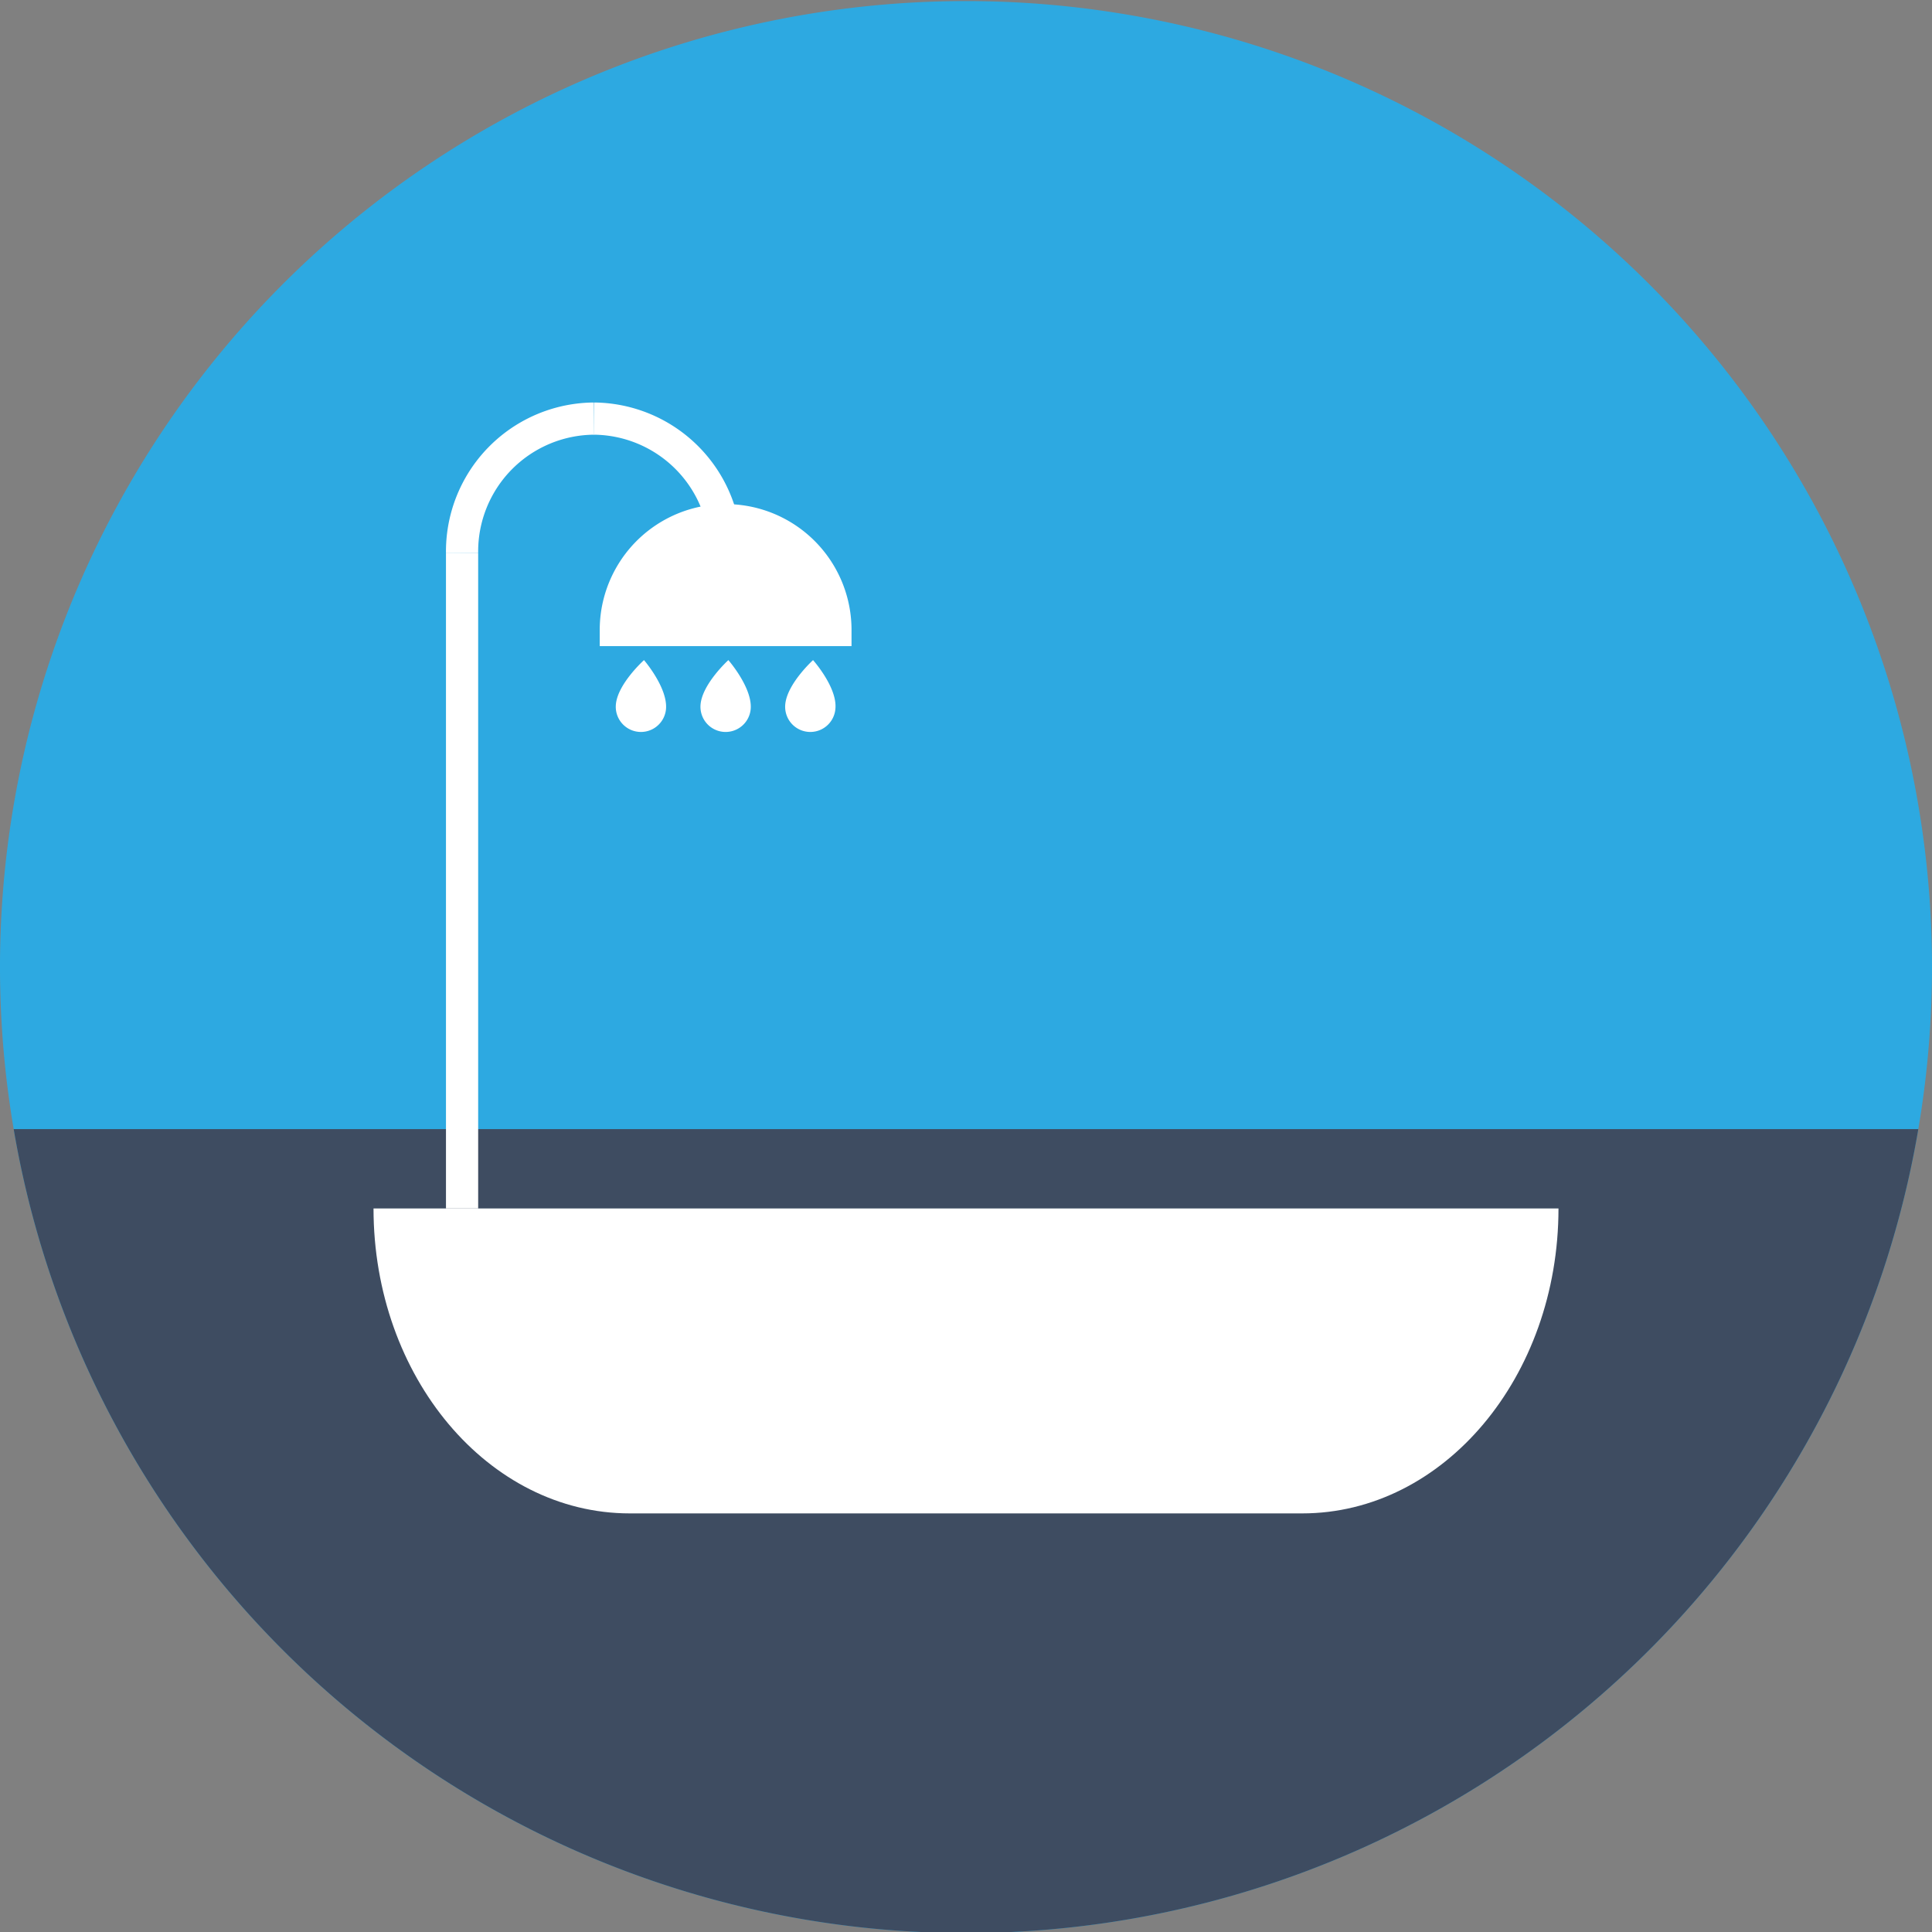
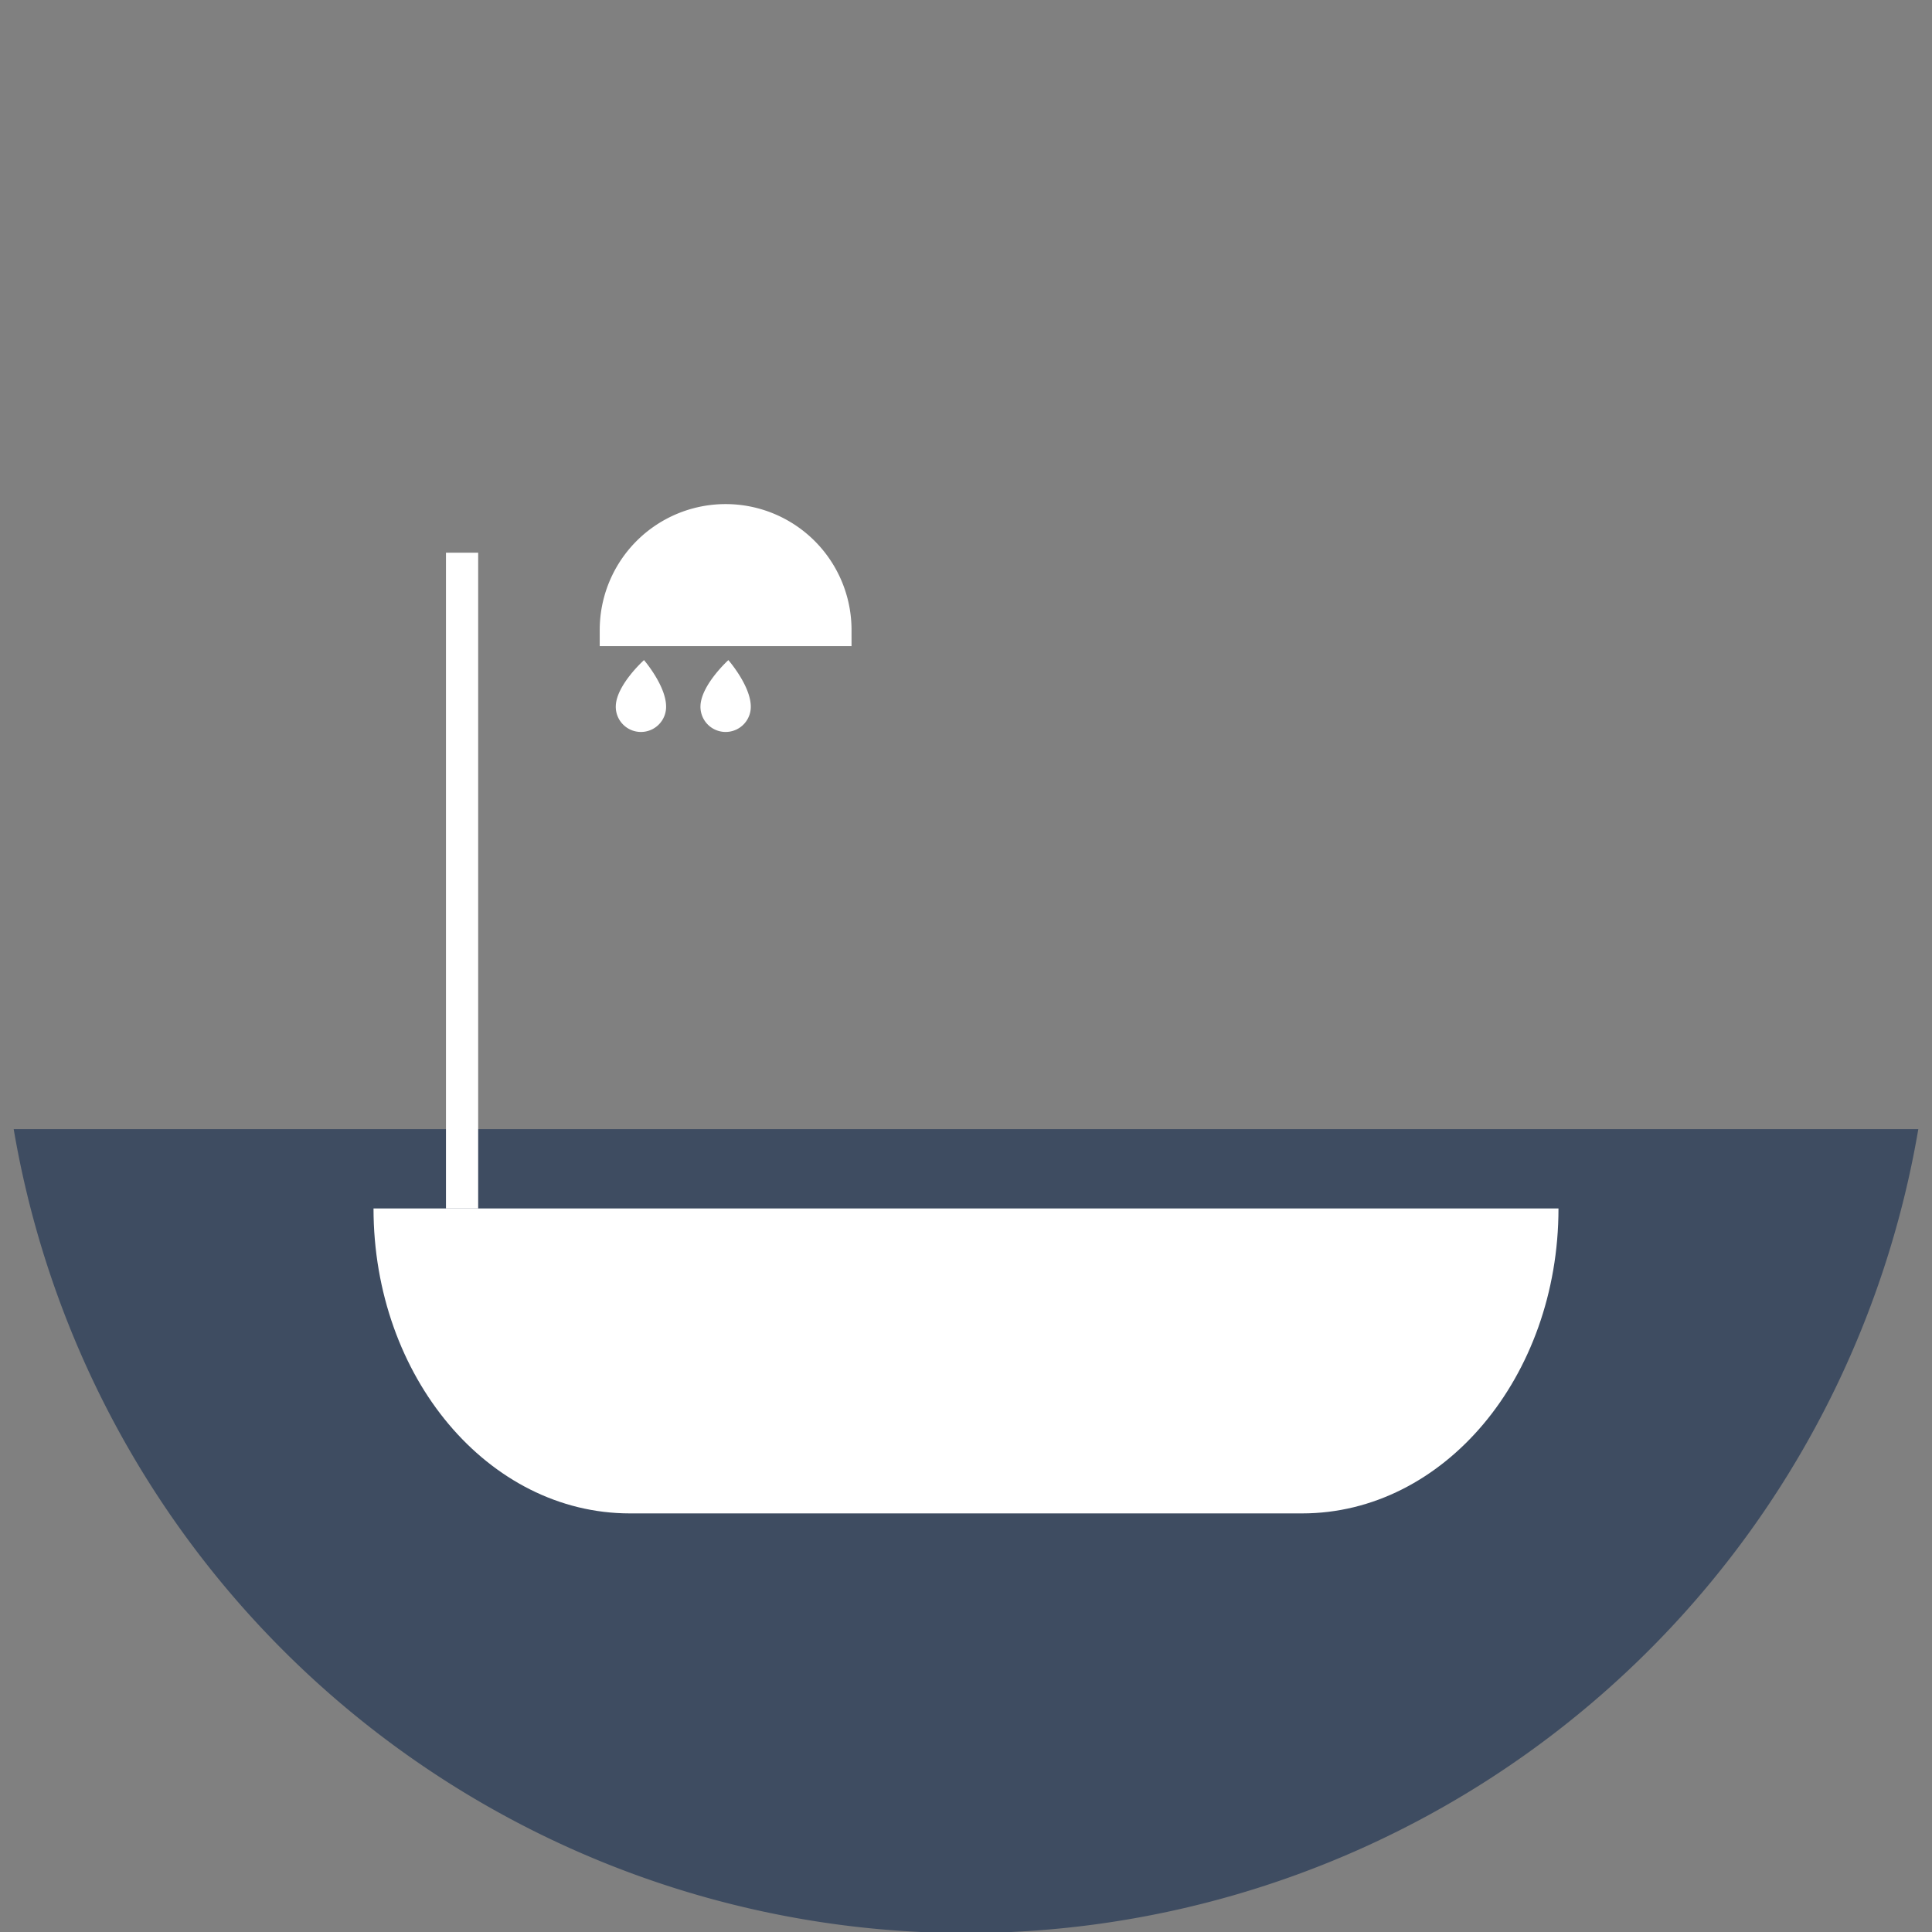
<svg xmlns="http://www.w3.org/2000/svg" viewBox="0 0 120 120">
  <rect x="0" y="0" width="120" height="120" fill="#808080" stroke="none" />
  <defs>
    <style>.cls-1{fill:#2da9e1;}.cls-2{fill:#3e4c61;}.cls-3,.cls-5{fill:#fff;}.cls-4{fill:none;}.cls-4,.cls-5{stroke:#fff;stroke-miterlimit:10;stroke-width:2px;}</style>
  </defs>
  <title>Asset 8</title>
  <g id="Layer_2" data-name="Layer 2">
    <g id="Shower">
      <g id="Shower_blockage" data-name="Shower blockage">
        <g id="Background">
-           <path id="Top_background" data-name="Top background" class="cls-1" d="M120,60A60,60,0,0,1,.85,70.13,60,60,0,1,1,120,60Z" />
          <path id="Bottom_background" data-name="Bottom background" class="cls-2" d="M119.15,70.13a60,60,0,0,1-118.3,0Z" />
        </g>
        <g id="Shower_and_water" data-name="Shower and water">
          <path id="Water_droplet" data-name="Water droplet" class="cls-3" d="M46.63,44a1.56,1.56,0,1,1-3.12-.2C43.59,42.5,45.24,41,45.24,41S46.71,42.68,46.63,44Z" />
-           <path id="Water_droplet-2" data-name="Water droplet" class="cls-3" d="M51.89,44a1.56,1.56,0,1,1-3.12-.2C48.85,42.5,50.5,41,50.5,41S52,42.68,51.89,44Z" />
          <path id="Water_droplet-3" data-name="Water droplet" class="cls-3" d="M41.37,44a1.56,1.56,0,1,1-3.12-.2C38.33,42.5,40,41,40,41S41.45,42.68,41.37,44Z" />
          <g id="Shower_and_bath" data-name="Shower and bath">
            <path id="Bath" class="cls-3" d="M96.8,75.06C96.8,85.52,89.67,94,80.88,94H39.12C30.33,94,23.2,85.52,23.2,75.06Z" />
            <g id="Shower_Stand" data-name="Shower Stand">
              <path id="Shower_rail" data-name="Shower rail" class="cls-4" d="M28.7,34.33c0,24.08,0,40.73,0,40.73" />
              <g id="Shower_rail_top" data-name="Shower rail top">
-                 <path class="cls-4" d="M28.7,34.33A8.25,8.25,0,0,1,36.89,26" />
-                 <path class="cls-4" d="M45.07,34.33A8.25,8.25,0,0,0,36.89,26" />
-               </g>
+                 </g>
              <path id="Shower_head" data-name="Shower head" class="cls-5" d="M51.89,39.13H38.25a6.82,6.82,0,1,1,13.64,0Z" />
            </g>
          </g>
        </g>
      </g>
    </g>
  </g>
</svg>